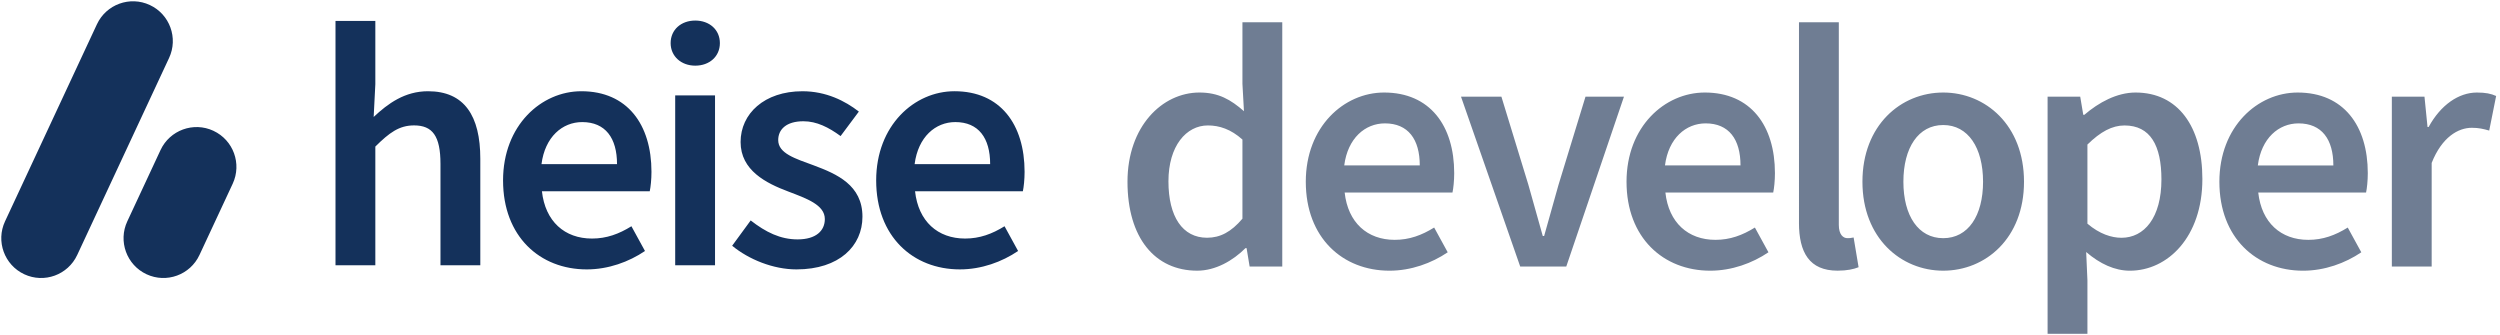
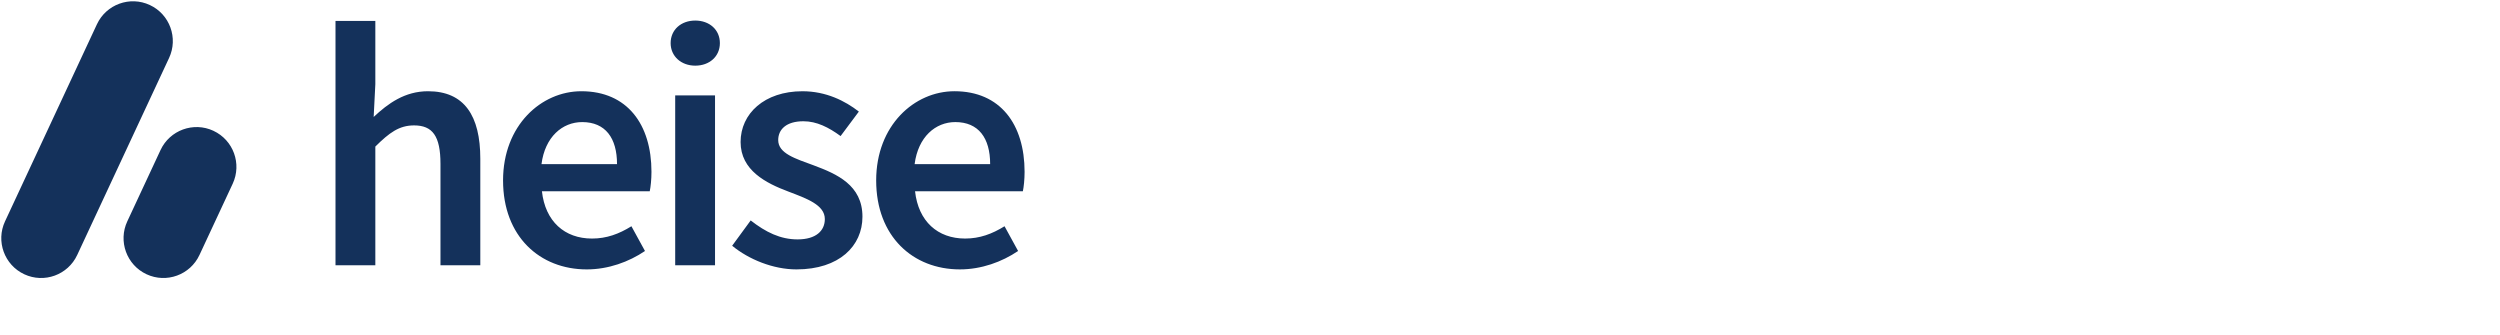
<svg xmlns="http://www.w3.org/2000/svg" viewBox="-1 -1 1940 260" role="img" preserveAspectRatio="xMinYMin">
-   <path fill="#6f7d93" d="M873.93 140.03c0-42.94 26.94-69.23 55.82-69.23 14.92 0 24.37 5.58 34.56 14.49l-1.18-21.25V16.27h30.91v189.56h-25.33l-2.36-14.28h-.86c-9.77 9.77-23.29 17.5-37.46 17.5-32.85 0-54.1-25.55-54.1-69.02m89.2 28.66v-61.4c-9.02-8.05-17.92-10.95-26.83-10.95-16.75 0-30.59 15.89-30.59 43.36s10.95 43.79 29.95 43.79c10.2 0 18.78-4.51 27.48-14.81Zm49.16-28.66c0-42.83 29.73-69.23 60.75-69.23 35.64 0 54.42 25.76 54.42 62.58 0 5.9-.64 11.81-1.34 15.03h-83.67c2.58 23.4 17.6 36.71 38.86 36.71 11.27 0 20.93-3.54 30.59-9.55l10.52 19.21c-12.56 8.48-28.44 14.28-45.19 14.28-36.39 0-64.94-25.55-64.94-69.02Zm88.45-12.66c0-20.29-9.02-32.63-27.05-32.63-15.35 0-28.87 11.49-31.56 32.63zm32.01-53.35h31.34l20.93 68.38c3.65 12.99 7.51 26.51 11.16 39.72h1.07c3.65-13.2 7.51-26.73 11.16-39.72l20.93-68.38h29.84l-44.76 131.81h-35.74l-45.94-131.81Zm128.43 66.01c0-42.83 29.73-69.23 60.75-69.23 35.64 0 54.42 25.76 54.42 62.58 0 5.9-.64 11.81-1.34 15.03h-83.67c2.58 23.4 17.6 36.71 38.86 36.71 11.27 0 20.93-3.54 30.59-9.55l10.52 19.21c-12.56 8.48-28.44 14.28-45.19 14.28-36.39 0-64.94-25.55-64.94-69.02Zm88.45-12.66c0-20.29-9.02-32.63-27.05-32.63-15.35 0-28.87 11.49-31.56 32.63zm45.38 44.54V16.27h30.91v157.25c0 7.62 3.44 10.3 6.66 10.3 1.4 0 2.47 0 4.83-.54l3.86 23.08c-3.76 1.5-8.91 2.68-16.32 2.68-21.9 0-29.95-14.17-29.95-37.14Zm49.24-31.88c0-43.9 29.84-69.23 62.69-69.23s62.69 25.33 62.69 69.23-29.84 69.02-62.69 69.02-62.69-25.33-62.69-69.02m93.6 0c0-26.41-11.59-44.01-30.91-44.01s-30.91 17.6-30.91 44.01 11.59 43.79 30.91 43.79 30.91-17.39 30.91-43.79m50.07-66.01h25.33l2.36 14.06h.86c11.11-9.55 25.22-17.28 39.72-17.28 32.95 0 51.85 26.41 51.85 67.09 0 45.08-26.94 71.17-56.25 71.17-11.7 0-23.18-5.26-33.92-14.49l.97 21.9v41.54h-30.91V74.02Zm88.35 64.19c0-26.3-8.59-41.86-28.66-41.86-9.55 0-18.57 4.83-28.77 14.81v61.4c9.45 8.05 18.78 10.95 26.41 10.95 17.6 0 31.02-15.46 31.02-45.3m44.97 1.82c0-42.83 29.73-69.23 60.75-69.23 35.64 0 54.42 25.76 54.42 62.58 0 5.9-.64 11.81-1.34 15.03h-83.67c2.58 23.4 17.6 36.71 38.86 36.71 11.27 0 20.93-3.54 30.59-9.55l10.52 19.21c-12.56 8.48-28.44 14.28-45.19 14.28-36.39 0-64.94-25.55-64.94-69.02Zm88.45-12.66c0-20.29-9.02-32.63-27.05-32.63-15.35 0-28.87 11.49-31.56 32.63zm45.38-53.35h25.33l2.36 23.51h.86c9.39-17.17 23.35-26.73 37.46-26.73 6.71 0 10.95.86 14.92 2.68l-5.37 26.83c-4.62-1.29-8.05-2.15-13.52-2.15-10.52 0-23.18 7.19-31.13 27.26v80.4h-30.91z" />
  <path fill="#14315b" d="M259.35 15.27h30.91v49.05l-1.29 25.44c11.06-10.41 24.15-19.96 42.18-19.96 28.23 0 40.57 19.11 40.57 52.38v82.65h-30.91v-78.68c0-21.68-6.23-29.84-20.5-29.84-11.59 0-19.21 5.69-30.05 16.42v92.1h-30.91zm130.02 123.76c0-42.83 29.73-69.23 60.75-69.23 35.64 0 54.42 25.76 54.42 62.58 0 5.9-.64 11.81-1.34 15.03h-83.67c2.58 23.4 17.6 36.71 38.86 36.71 11.27 0 20.93-3.54 30.59-9.55l10.52 19.21c-12.56 8.48-28.44 14.28-45.19 14.28-36.39 0-64.94-25.55-64.94-69.02Zm88.44-12.66c0-20.29-9.02-32.63-27.05-32.63-15.35 0-28.87 11.49-31.56 32.63zm41.6-93.92c0-10.41 8.16-17.5 19.11-17.5s19.11 7.08 19.11 17.5-8.16 17.5-19.11 17.5-19.11-7.3-19.11-17.5m3.54 40.57h30.91v131.81h-30.91zm44.2 116.68 14.38-19.64c11.7 9.12 23.02 14.71 36.39 14.71 14.38 0 21.15-6.76 21.15-15.78 0-11.06-14.28-15.99-28.34-21.36-17.28-6.49-37.03-16.42-37.03-38.43s18.46-39.39 47.98-39.39c18.36 0 33.06 7.46 43.79 15.78l-14.17 19c-9.23-6.76-18.52-11.49-28.87-11.49-13.26 0-19.54 6.33-19.54 14.6 0 10.41 13.31 14.38 27.59 19.64 17.82 6.65 37.78 15.24 37.78 39.82 0 22.65-17.92 40.9-51.2 40.9-18.03 0-37.03-7.73-49.91-18.36m111.76-50.67c0-42.83 29.73-69.23 60.75-69.23 35.64 0 54.42 25.76 54.42 62.58 0 5.9-.64 11.81-1.34 15.03h-83.67c2.58 23.4 17.6 36.71 38.86 36.71 11.27 0 20.93-3.54 30.59-9.55l10.52 19.21c-12.56 8.48-28.44 14.28-45.19 14.28-36.39 0-64.94-25.55-64.94-69.02Zm88.45-12.66c0-20.29-9.02-32.63-27.05-32.63-15.35 0-28.87 11.49-31.56 32.63zM115.27 2.9c15.46 7.21 22.16 25.59 14.94 41.06l-71.3 152.92c-7.21 15.47-25.6 22.16-41.06 14.95-15.47-7.22-22.16-25.6-14.95-41.06L74.21 17.85C81.42 2.38 99.81-4.31 115.27 2.9m49.36 97.6c-15.46-7.21-33.85-.52-41.06 14.95l-25.79 55.31c-7.22 15.47-.52 33.85 14.94 41.06s33.85.52 41.06-14.94l25.79-55.31c7.21-15.47.52-33.85-14.95-41.06" />
</svg>